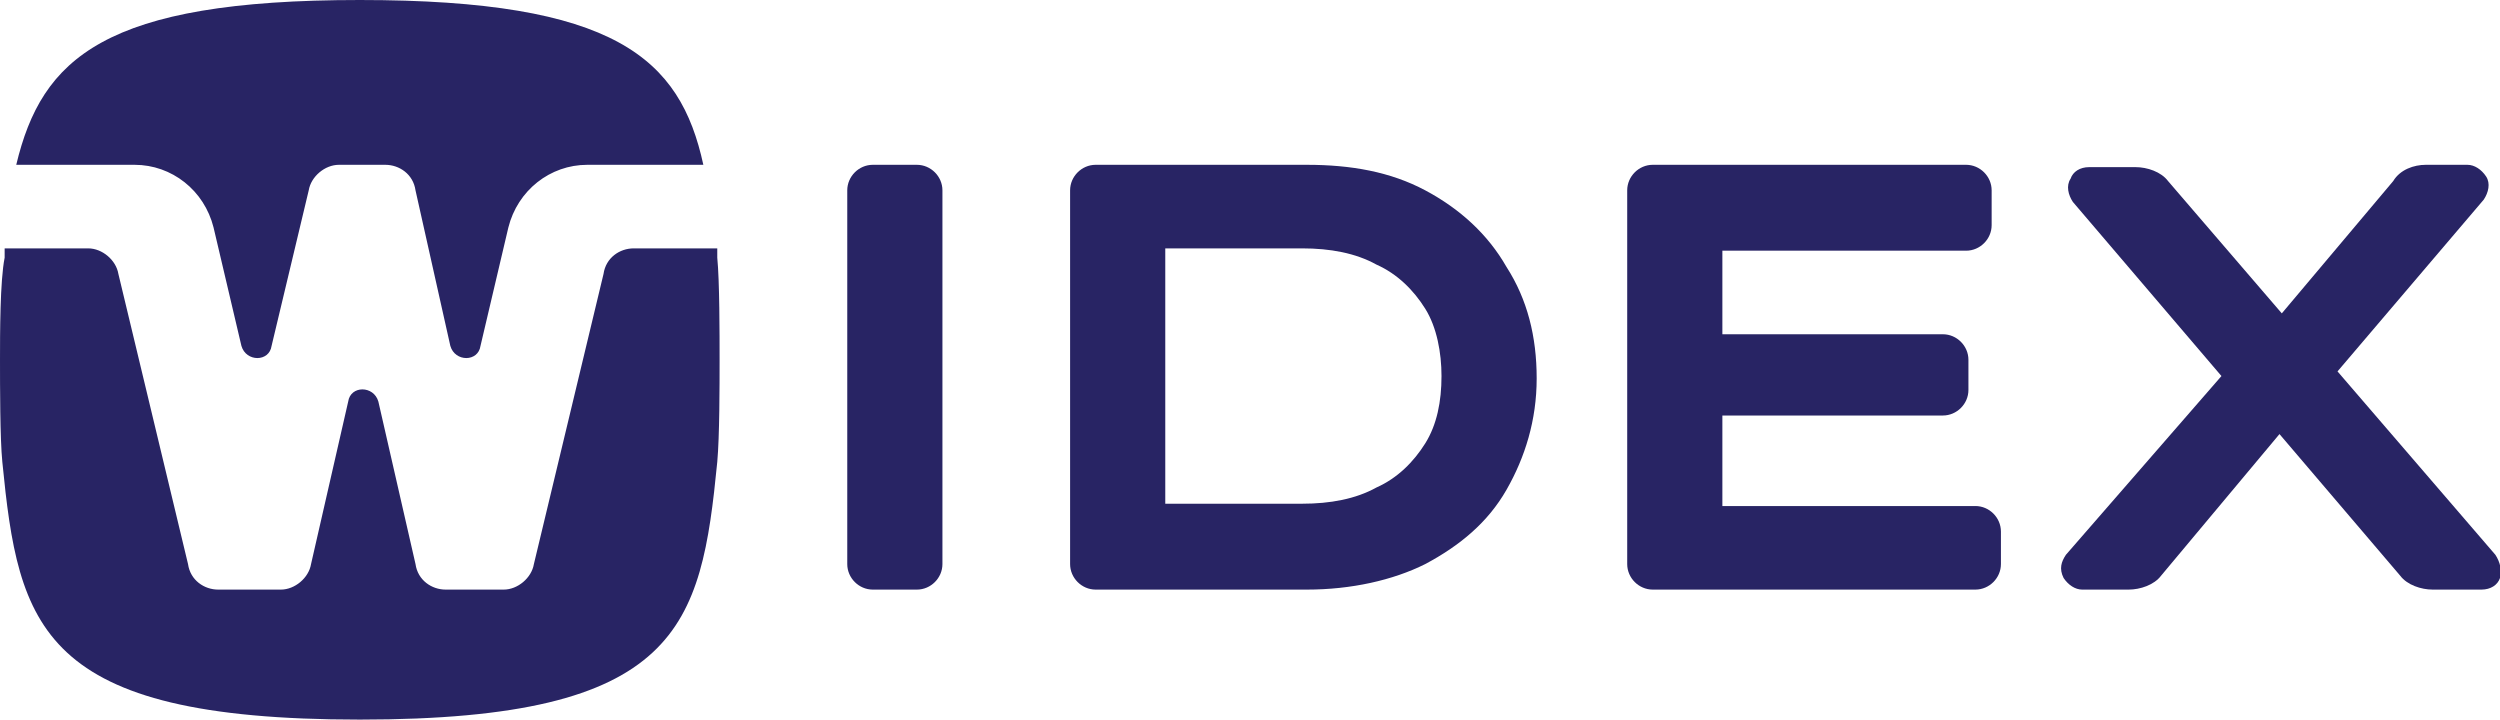
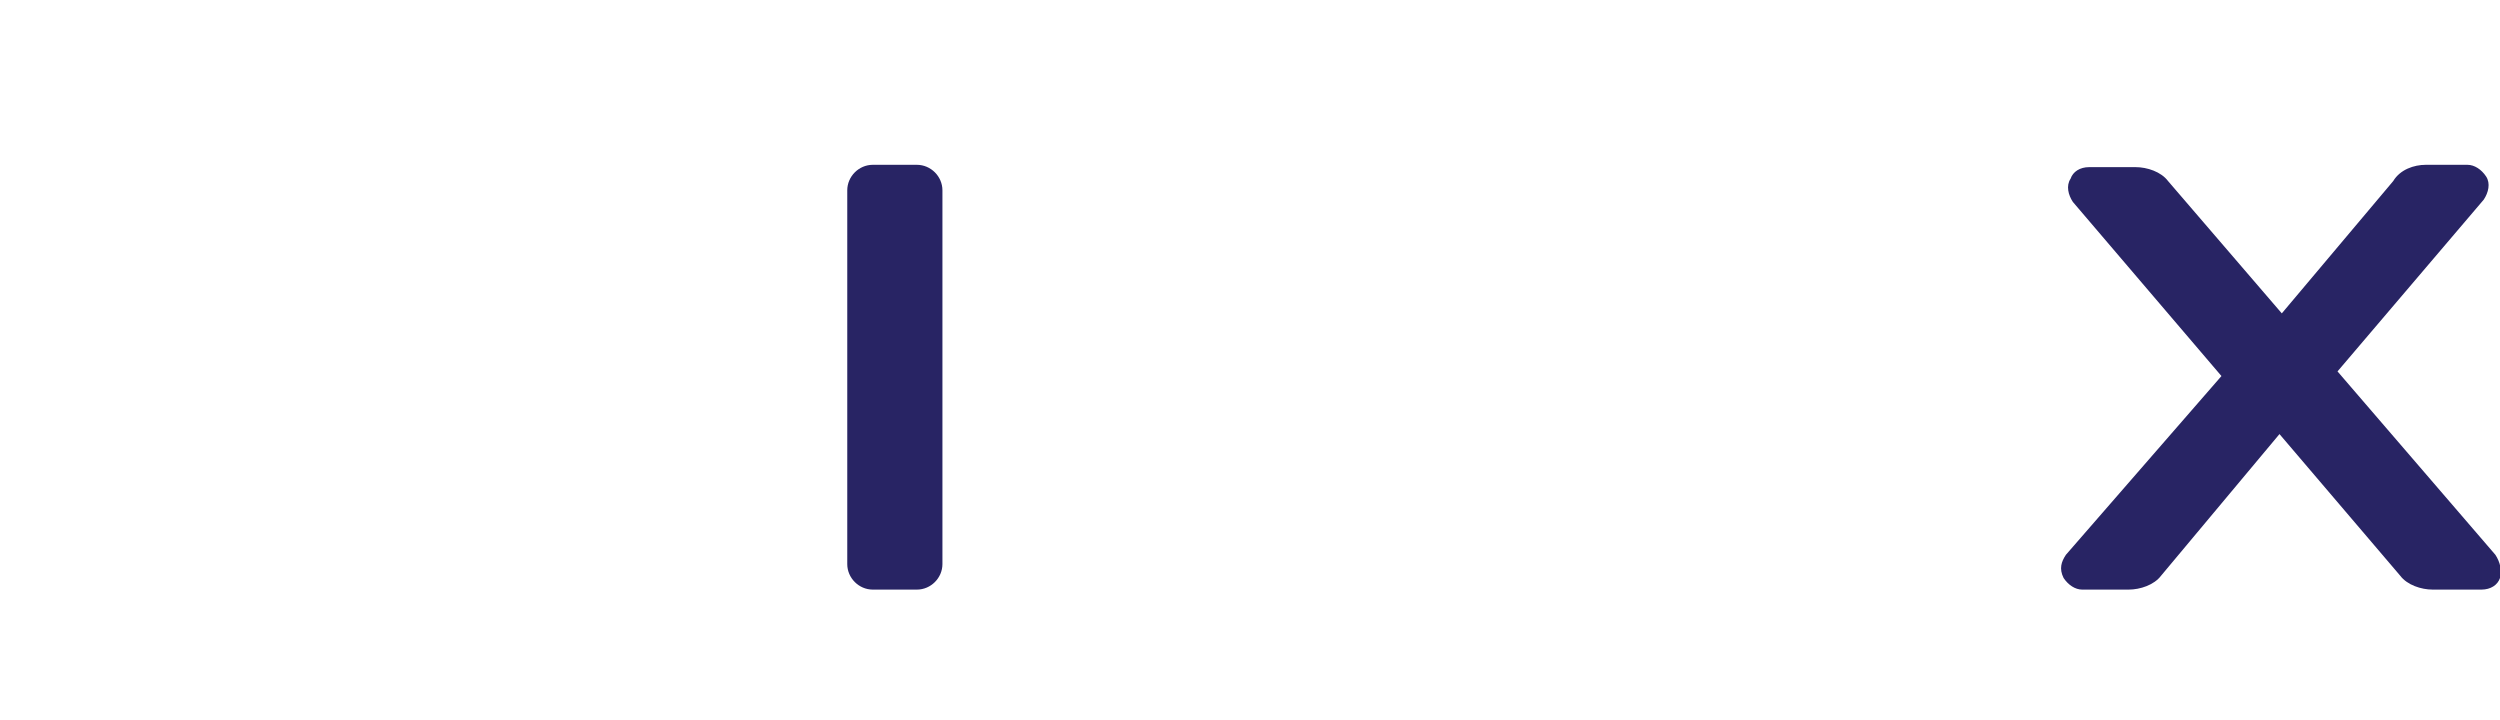
<svg xmlns="http://www.w3.org/2000/svg" enable-background="new 0 0 107.7 31" viewBox="0 0 107.7 31">
  <g fill="#282464">
    <path d="m37.6 7.1h1.9c.6 0 1.1.5 1.1 1.1v16.1c0 .6-.5 1.1-1.1 1.1h-1.9c-.6 0-1.1-.5-1.1-1.1v-16.1c0-.6.5-1.1 1.1-1.1z" />
-     <path d="m61.4 8.2c-1.5-.8-3.2-1.1-5.1-1.1h-9.1c-.6 0-1.1.5-1.1 1.1v16.1c0 .6.5 1.1 1.1 1.1h9.1c1.9 0 3.7-.4 5.1-1.1 1.5-.8 2.7-1.8 3.5-3.2s1.3-3 1.3-4.8-.4-3.4-1.3-4.8c-.8-1.4-2-2.5-3.5-3.3zm.7 8c0 1.1-.2 2.1-.7 2.9s-1.2 1.5-2.1 1.9c-.9.5-2 .7-3.2.7h-5.9v-11h5.9c1.2 0 2.3.2 3.2.7.9.4 1.6 1.1 2.1 1.9s.7 1.9.7 2.9z" />
-     <path d="m85.1 21.8h-10.9v-3.9h9.5c.6 0 1.1-.5 1.1-1.1v-1.3c0-.6-.5-1.1-1.1-1.1h-9.5v-3.6h10.5c.6 0 1.1-.5 1.1-1.1v-1.5c0-.6-.5-1.1-1.1-1.1h-13.5c-.6 0-1.1.5-1.1 1.1v16.1c0 .6.5 1.1 1.1 1.1h13.9c.6 0 1.1-.5 1.1-1.1v-1.4c0-.6-.5-1.1-1.1-1.1z" />
    <path d="m107.5 23.9-6.8-7.9 6.3-7.4c.2-.3.3-.7.1-1s-.5-.5-.8-.5h-1.8c-.5 0-1.1.2-1.4.7l-4.8 5.7-4.9-5.7c-.3-.4-.9-.6-1.4-.6h-2c-.4 0-.7.2-.8.5-.2.3-.1.7.1 1l6.4 7.5-6.7 7.7c-.2.3-.3.6-.1 1 .2.3.5.5.8.5h2c.5 0 1.1-.2 1.4-.6l5.1-6.1 5.2 6.1c.3.4.9.6 1.4.6h2.1c.4 0 .7-.2.8-.5s0-.7-.2-1z" />
-     <path d="m5.8 7.1c1.6 0 3 1.1 3.4 2.7l1.2 5.1c.2.7 1.2.7 1.3 0l1.6-6.7c.1-.6.7-1.1 1.3-1.1h2c.6 0 1.2.4 1.3 1.1l1.5 6.7c.2.7 1.2.7 1.3 0l1.2-5.1c.4-1.6 1.8-2.7 3.4-2.7h5c-1-4.6-3.8-7.1-14.8-7.1s-13.7 2.5-14.8 7.1z" />
-     <path d="m30.9 10.7h-3.6c-.6 0-1.2.4-1.3 1.1l-3 12.5c-.1.6-.7 1.1-1.3 1.1h-2.5c-.6 0-1.2-.4-1.3-1.1l-1.6-7c-.2-.7-1.2-.7-1.3 0l-1.6 7c-.1.6-.7 1.1-1.3 1.1h-2.7c-.6 0-1.2-.4-1.3-1.1l-3-12.5c-.1-.6-.7-1.1-1.3-1.1h-3.6v.4c-.2 1-.2 3.3-.2 4.4s0 3.4.1 4.4c.7 7.1 1.6 11.1 15.4 11.1s14.7-4 15.4-11.1c.1-1.1.1-3.3.1-4.4s0-3.4-.1-4.4c0-.1 0-.3 0-.4z" />
  </g>
</svg>